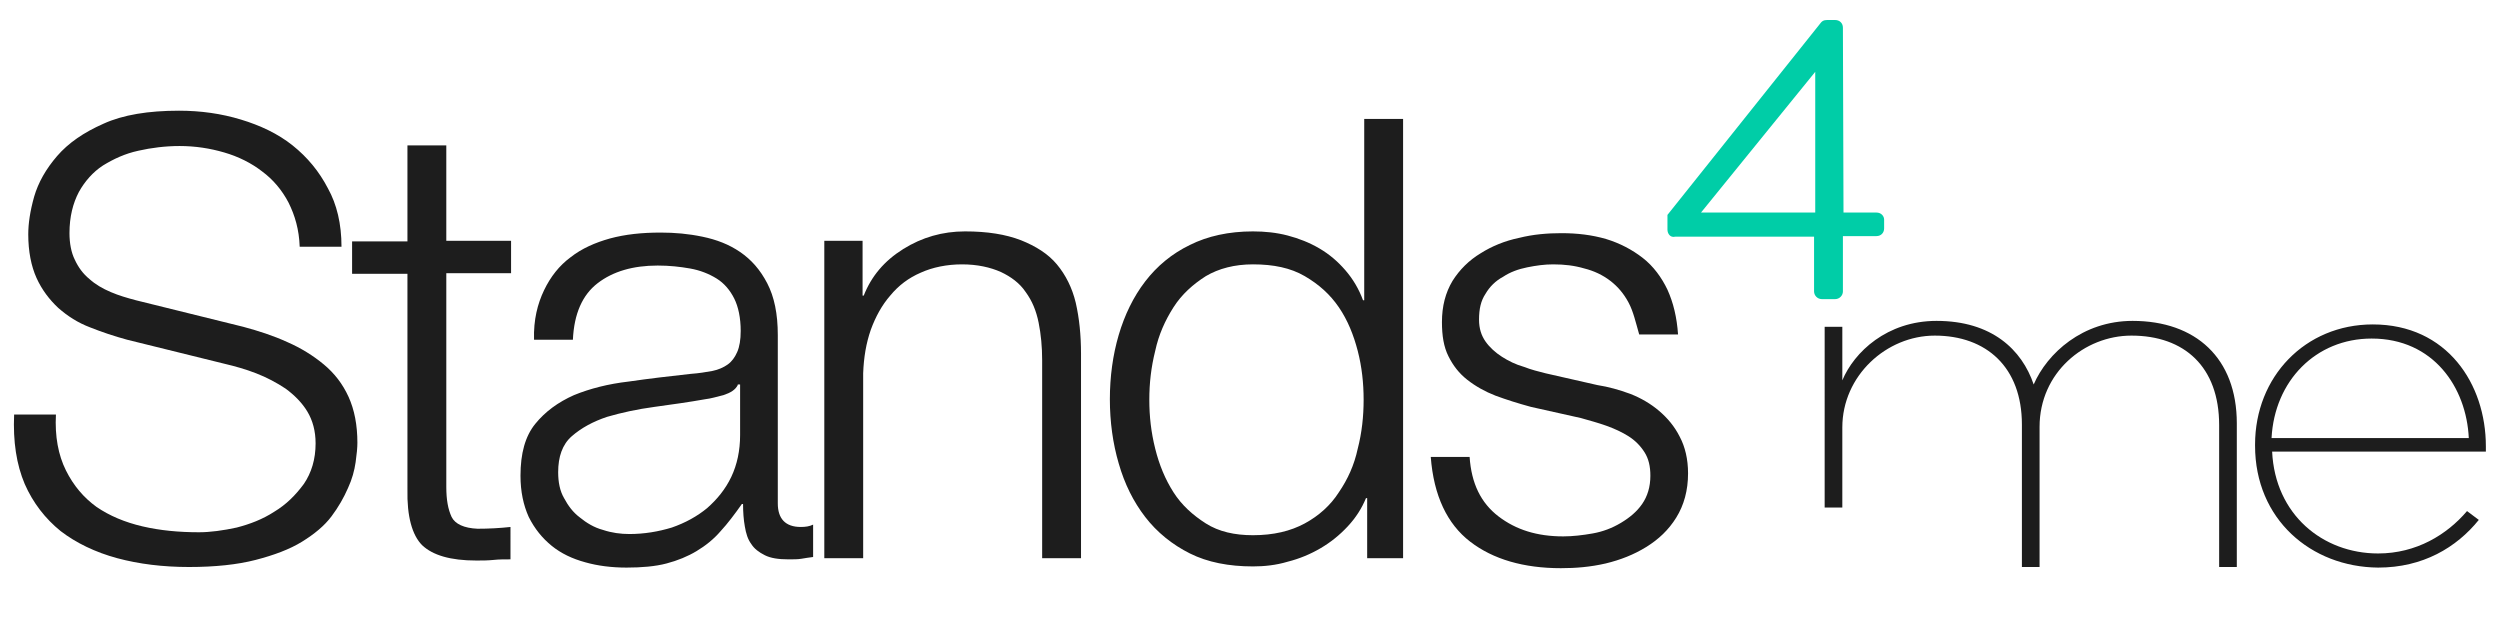
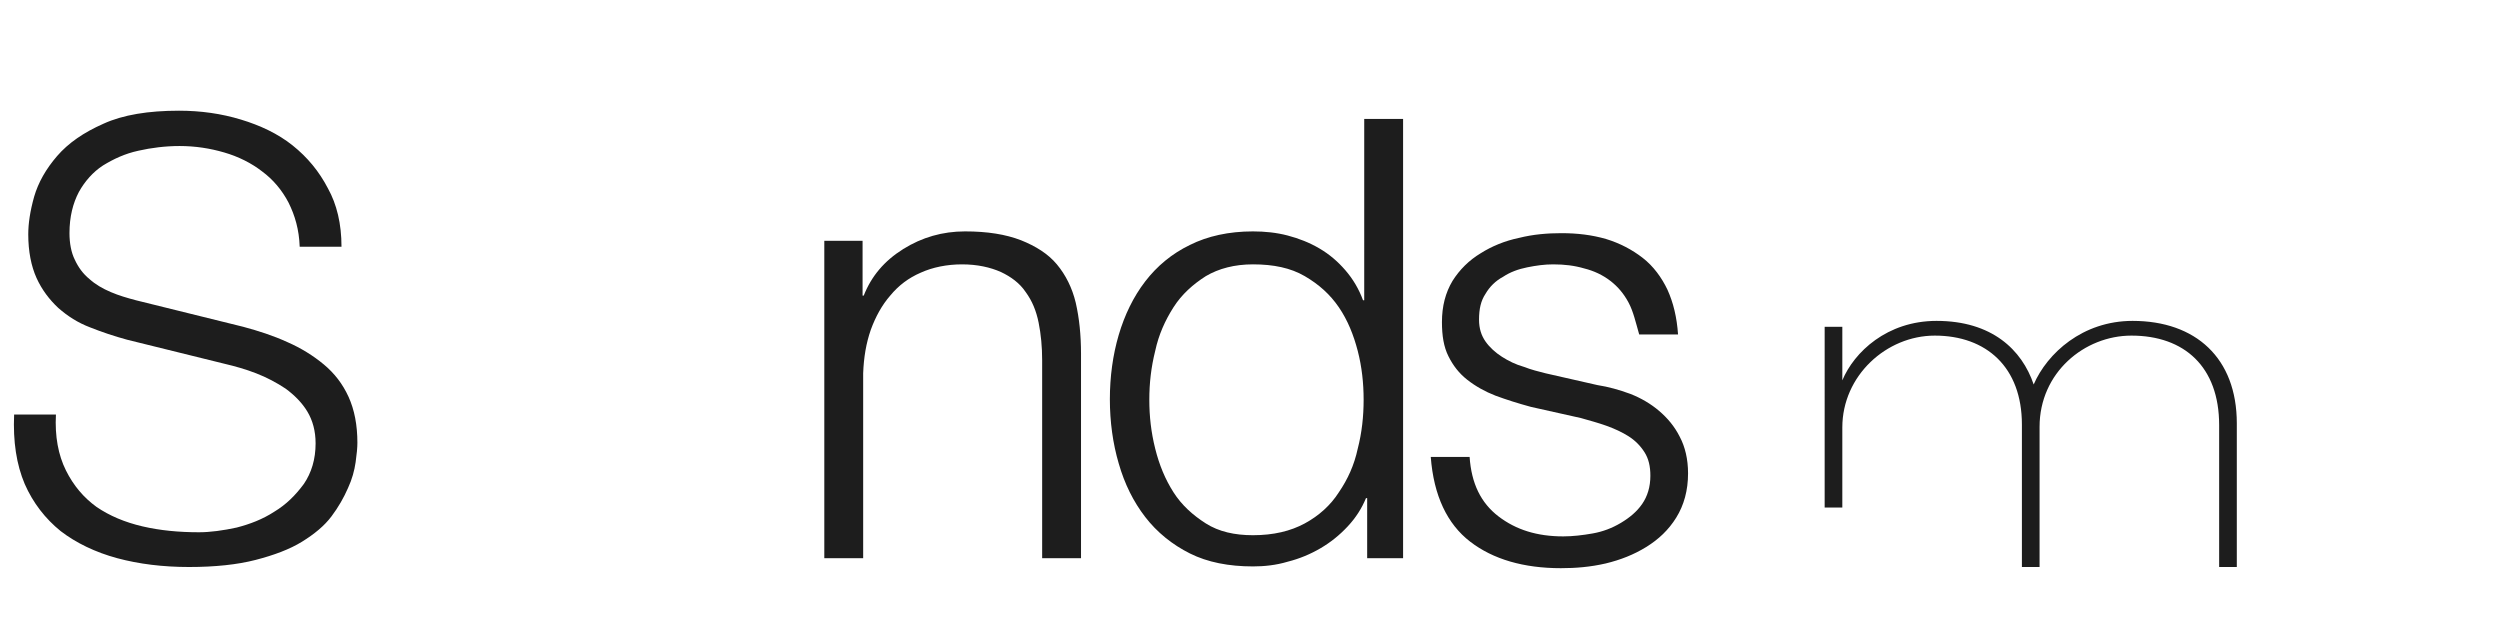
<svg xmlns="http://www.w3.org/2000/svg" version="1.1" id="Layer_1" x="0px" y="0px" viewBox="0 0 424.6 106.5" style="enable-background:new 0 0 424.6 106.5;" xml:space="preserve">
  <style type="text/css">
	.st0{fill:#1D1D1D;}
	.st1{fill:#00CDA7;}
</style>
  <g>
    <path class="st0" d="M11.2,79.9c1.3,2.6,3,4.6,5.2,6.2c2.2,1.5,4.8,2.6,7.8,3.3c3,0.7,6.2,1,9.6,1c1.9,0,4.1-0.3,6.4-0.8   c2.3-0.6,4.4-1.4,6.4-2.7c2-1.2,3.6-2.8,5-4.7c1.3-1.9,2-4.2,2-6.9c0-2.1-0.5-3.9-1.4-5.4S50,67.1,48.5,66c-1.5-1-3.2-1.9-5-2.6   c-1.8-0.7-3.6-1.2-5.3-1.6l-16.6-4.1c-2.2-0.6-4.3-1.3-6.3-2.1c-2.1-0.8-3.8-1.9-5.4-3.3c-1.5-1.4-2.8-3.1-3.7-5.1   s-1.4-4.5-1.4-7.4c0-1.8,0.3-3.9,1-6.4c0.7-2.4,2-4.7,3.9-6.9s4.5-4,7.9-5.5c3.3-1.5,7.6-2.2,12.8-2.2c3.7,0,7.2,0.5,10.5,1.5   s6.3,2.4,8.8,4.4s4.5,4.4,6,7.3c1.5,2.7,2.3,6,2.3,9.9h-7.1c-0.1-2.9-0.8-5.3-1.9-7.5c-1.1-2.1-2.6-3.9-4.5-5.3   c-1.8-1.4-4-2.5-6.4-3.2s-4.9-1.1-7.6-1.1c-2.4,0-4.8,0.3-7,0.8c-2.3,0.5-4.2,1.4-6,2.5c-1.7,1.1-3.1,2.7-4.1,4.5   c-1,1.9-1.6,4.2-1.6,7c0,1.7,0.3,3.3,0.9,4.5c0.6,1.3,1.4,2.4,2.5,3.3c1,0.9,2.2,1.6,3.6,2.2c1.4,0.6,2.8,1,4.3,1.4l18.2,4.5   c2.6,0.7,5.1,1.5,7.5,2.6c2.3,1,4.4,2.3,6.2,3.8s3.2,3.3,4.2,5.5s1.5,4.8,1.5,7.8c0,0.8-0.1,1.9-0.3,3.3s-0.6,2.9-1.3,4.4   c-0.7,1.6-1.6,3.2-2.8,4.8c-1.2,1.6-2.9,3-5,4.3s-4.8,2.3-7.9,3.1c-3.1,0.8-6.9,1.2-11.3,1.2s-8.5-0.5-12.2-1.5s-7-2.6-9.6-4.6   c-2.6-2.1-4.7-4.8-6.1-8c-1.4-3.3-2-7.2-1.8-11.8h7.1C9.3,74.1,9.9,77.3,11.2,79.9z" />
-     <path class="st0" d="M86.8,40.9v5.5h-11v36.3c0,2.2,0.3,3.8,0.9,5.1c0.6,1.2,2.1,1.9,4.4,2c1.9,0,3.8-0.1,5.6-0.3V95   c-1,0-2,0-2.9,0.1c-1,0.1-1.9,0.1-2.9,0.1c-4.4,0-7.4-0.9-9.2-2.6c-1.7-1.7-2.6-4.9-2.5-9.5V46.5h-9.4V41h9.4V24.7h6.6v16.2H86.8z" />
-     <path class="st0" d="M92.4,49.3c1.1-2.3,2.6-4.2,4.5-5.6c1.9-1.5,4.2-2.5,6.7-3.2c2.6-0.7,5.4-1,8.6-1c2.4,0,4.7,0.2,7.1,0.7   s4.5,1.3,6.4,2.6s3.4,3,4.6,5.3c1.2,2.3,1.8,5.2,1.8,8.8v28.6c0,2.6,1.3,4,3.9,4c0.8,0,1.5-0.1,2.1-0.4v5.5c-0.8,0.1-1.4,0.2-2,0.3   c-0.6,0.1-1.3,0.1-2.2,0.1c-1.7,0-3-0.2-4-0.7s-1.8-1.1-2.3-1.9c-0.6-0.8-0.9-1.8-1.1-3c-0.2-1.1-0.3-2.4-0.3-3.8H126   c-1.2,1.7-2.4,3.3-3.6,4.6c-1.2,1.4-2.6,2.5-4.1,3.4s-3.2,1.6-5.1,2.1s-4.2,0.7-6.8,0.7c-2.5,0-4.9-0.3-7-0.9   c-2.2-0.6-4.1-1.5-5.7-2.8s-2.9-2.9-3.9-4.9c-0.9-2-1.4-4.3-1.4-7c0-3.8,0.8-6.7,2.5-8.8c1.7-2.1,3.9-3.7,6.6-4.9   c2.7-1.1,5.8-1.9,9.3-2.3c3.4-0.5,6.9-0.9,10.5-1.3c1.4-0.1,2.6-0.3,3.7-0.5c1-0.2,1.9-0.6,2.6-1.1s1.2-1.2,1.6-2.1   c0.4-0.9,0.6-2.1,0.6-3.6c0-2.2-0.4-4.1-1.1-5.5s-1.7-2.6-3-3.4c-1.3-0.8-2.8-1.4-4.5-1.7s-3.5-0.5-5.5-0.5c-4.2,0-7.6,1-10.2,3   s-4,5.2-4.2,9.6h-6.6C90.6,54.3,91.3,51.6,92.4,49.3z M125.3,65.4c-0.4,0.8-1.2,1.3-2.4,1.7c-1.2,0.3-2.2,0.6-3.1,0.7   c-2.8,0.5-5.7,0.9-8.6,1.3c-3,0.4-5.7,1-8.1,1.7c-2.4,0.8-4.4,1.9-6,3.3s-2.3,3.5-2.3,6.1c0,1.7,0.3,3.2,1,4.4   c0.7,1.3,1.5,2.4,2.7,3.3c1.1,0.9,2.4,1.7,3.9,2.1c1.5,0.5,3,0.7,4.5,0.7c2.5,0,4.9-0.4,7.2-1.1c2.3-0.8,4.3-1.9,6-3.3   c1.7-1.5,3.1-3.2,4.1-5.3c1-2.1,1.5-4.5,1.5-7.1v-8.6h-0.4V65.4z" />
    <path class="st0" d="M146.5,40.9v9.3h0.2c1.3-3.3,3.5-5.9,6.7-7.9s6.7-3,10.5-3s6.9,0.5,9.5,1.5c2.5,1,4.6,2.3,6.1,4.1   s2.6,4,3.2,6.5c0.6,2.6,0.9,5.5,0.9,8.7v34.7H177V61.2c0-2.3-0.2-4.4-0.6-6.4c-0.4-2-1.1-3.7-2.2-5.2c-1-1.5-2.5-2.6-4.2-3.4   c-1.8-0.8-4-1.3-6.6-1.3s-5,0.5-7,1.4c-2.1,0.9-3.8,2.2-5.2,3.9c-1.4,1.6-2.5,3.6-3.3,5.8c-0.8,2.3-1.2,4.7-1.3,7.4v31.4H140V40.9   H146.5z" />
    <path class="st0" d="M232.2,94.8V84.6H232c-0.7,1.7-1.7,3.3-3.1,4.8c-1.4,1.5-2.9,2.7-4.6,3.7c-1.7,1-3.6,1.8-5.6,2.3   c-2,0.6-4,0.8-5.9,0.8c-4.1,0-7.7-0.7-10.7-2.2s-5.6-3.6-7.6-6.2s-3.5-5.6-4.5-9.1c-1-3.4-1.5-7.1-1.5-10.9s0.5-7.5,1.5-10.9   s2.5-6.5,4.5-9.1s4.5-4.7,7.6-6.2c3-1.5,6.6-2.3,10.7-2.3c2,0,4,0.2,5.9,0.7s3.7,1.2,5.4,2.2s3.1,2.2,4.4,3.7   c1.3,1.5,2.3,3.2,3,5.1h0.2V20.2h6.6v74.6H232.2z M196.2,76.2c0.7,2.8,1.7,5.2,3.1,7.4c1.4,2.2,3.3,3.9,5.5,5.3s4.9,2,8,2   c3.5,0,6.4-0.7,8.8-2s4.4-3.1,5.8-5.3c1.5-2.2,2.6-4.6,3.2-7.4c0.7-2.7,1-5.5,1-8.3s-0.3-5.6-1-8.3s-1.7-5.2-3.2-7.4   s-3.4-3.9-5.8-5.3s-5.3-2-8.8-2c-3.1,0-5.8,0.7-8,2c-2.2,1.4-4.1,3.1-5.5,5.3s-2.5,4.6-3.1,7.4c-0.7,2.8-1,5.5-1,8.3   S195.5,73.4,196.2,76.2z" />
    <path class="st0" d="M276.6,51.4c-0.8-1.5-1.8-2.7-3.1-3.7c-1.3-1-2.8-1.7-4.4-2.1c-1.7-0.5-3.4-0.7-5.3-0.7   c-1.5,0-2.9,0.2-4.4,0.5s-2.9,0.8-4.1,1.6c-1.3,0.7-2.3,1.7-3,2.9c-0.8,1.2-1.1,2.6-1.1,4.4c0,1.5,0.4,2.7,1.1,3.7   c0.7,1,1.7,1.9,2.8,2.6c1.1,0.7,2.3,1.3,3.7,1.7c1.3,0.5,2.5,0.8,3.7,1.1l8.8,2c1.9,0.3,3.7,0.8,5.6,1.5c1.8,0.7,3.5,1.7,4.9,2.9   c1.4,1.2,2.6,2.6,3.5,4.4c0.9,1.7,1.4,3.8,1.4,6.2c0,2.9-0.7,5.4-2,7.5s-3,3.7-5.1,5s-4.4,2.2-6.9,2.8c-2.6,0.6-5.1,0.8-7.6,0.8   c-6.3,0-11.5-1.5-15.4-4.5s-6.2-7.8-6.7-14.4h6.6c0.3,4.5,1.9,7.8,4.9,10.1c3,2.3,6.6,3.4,11,3.4c1.6,0,3.3-0.2,5-0.5   s3.3-0.9,4.8-1.8s2.7-1.9,3.6-3.2c0.9-1.3,1.4-2.9,1.4-4.8c0-1.6-0.3-2.9-1-4s-1.6-2-2.7-2.7s-2.4-1.3-3.8-1.8s-2.9-0.9-4.3-1.3   l-8.5-1.9c-2.2-0.6-4.1-1.2-6-1.9c-1.8-0.7-3.4-1.6-4.8-2.7c-1.4-1.1-2.4-2.4-3.2-4s-1.1-3.5-1.1-5.8c0-2.7,0.6-5,1.8-7   c1.2-1.9,2.8-3.5,4.8-4.7c1.9-1.2,4.1-2.1,6.5-2.6c2.4-0.6,4.8-0.8,7.2-0.8c2.7,0,5.2,0.3,7.6,1c2.3,0.7,4.4,1.8,6.2,3.2   s3.2,3.3,4.2,5.4c1,2.2,1.6,4.7,1.8,7.6h-6.6C277.8,54.7,277.4,52.9,276.6,51.4z" />
  </g>
  <g>
    <g>
      <path class="st0" d="M309.9,55.5h3v9.1c2-4.8,7.6-10.1,16-10.1c9.4,0,14.5,4.9,16.5,10.8c2.3-5.3,8.3-10.8,16.8-10.8    c10.7,0,17.7,6.3,17.7,17.4v24.4h-3V72.2c0-9.9-5.9-15.2-14.9-15.2c-8,0-15.6,6.3-15.6,15.5v23.8h-3V72.1c0-9.7-6-15.1-14.8-15.1    c-8.2,0-15.7,6.8-15.7,15.6v13.6h-3V55.5z" />
    </g>
    <g>
-       <path class="st0" d="M383,75.7v-0.2c0-11.5,8.5-20.4,20-20.4c12.6,0,19.2,10.1,19.2,20.7v0.9h-36.3c0.5,10.7,8.6,17.3,18,17.3    c6.5,0,11.7-3.2,15.1-7.2l2,1.5c-3.8,4.7-9.5,8.1-17.1,8.1C392.5,96.3,383,88.2,383,75.7z M419.3,74.4c-0.4-8.6-6-16.9-16.5-16.9    c-9.5,0-16.5,7.2-17,16.9H419.3z" />
-     </g>
+       </g>
  </g>
  <g>
-     <path class="st1" d="M283.2,39v-2.5l26.1-32.7c0.2-0.2,0.4-0.4,1-0.4h1.4c0.7,0,1.3,0.5,1.3,1.3l0.1,31.4h5.6   c0.8,0,1.3,0.6,1.3,1.2v1.5c0,0.7-0.5,1.3-1.3,1.3H313v9.4c0,0.7-0.6,1.3-1.3,1.3h-2.3c-0.7,0-1.3-0.6-1.3-1.3v-9.3h-23.6   C283.7,40.4,283.2,39.7,283.2,39z M308.3,36.1V12.2l-19.4,23.9H308.3z" />
-   </g>
+     </g>
</svg>